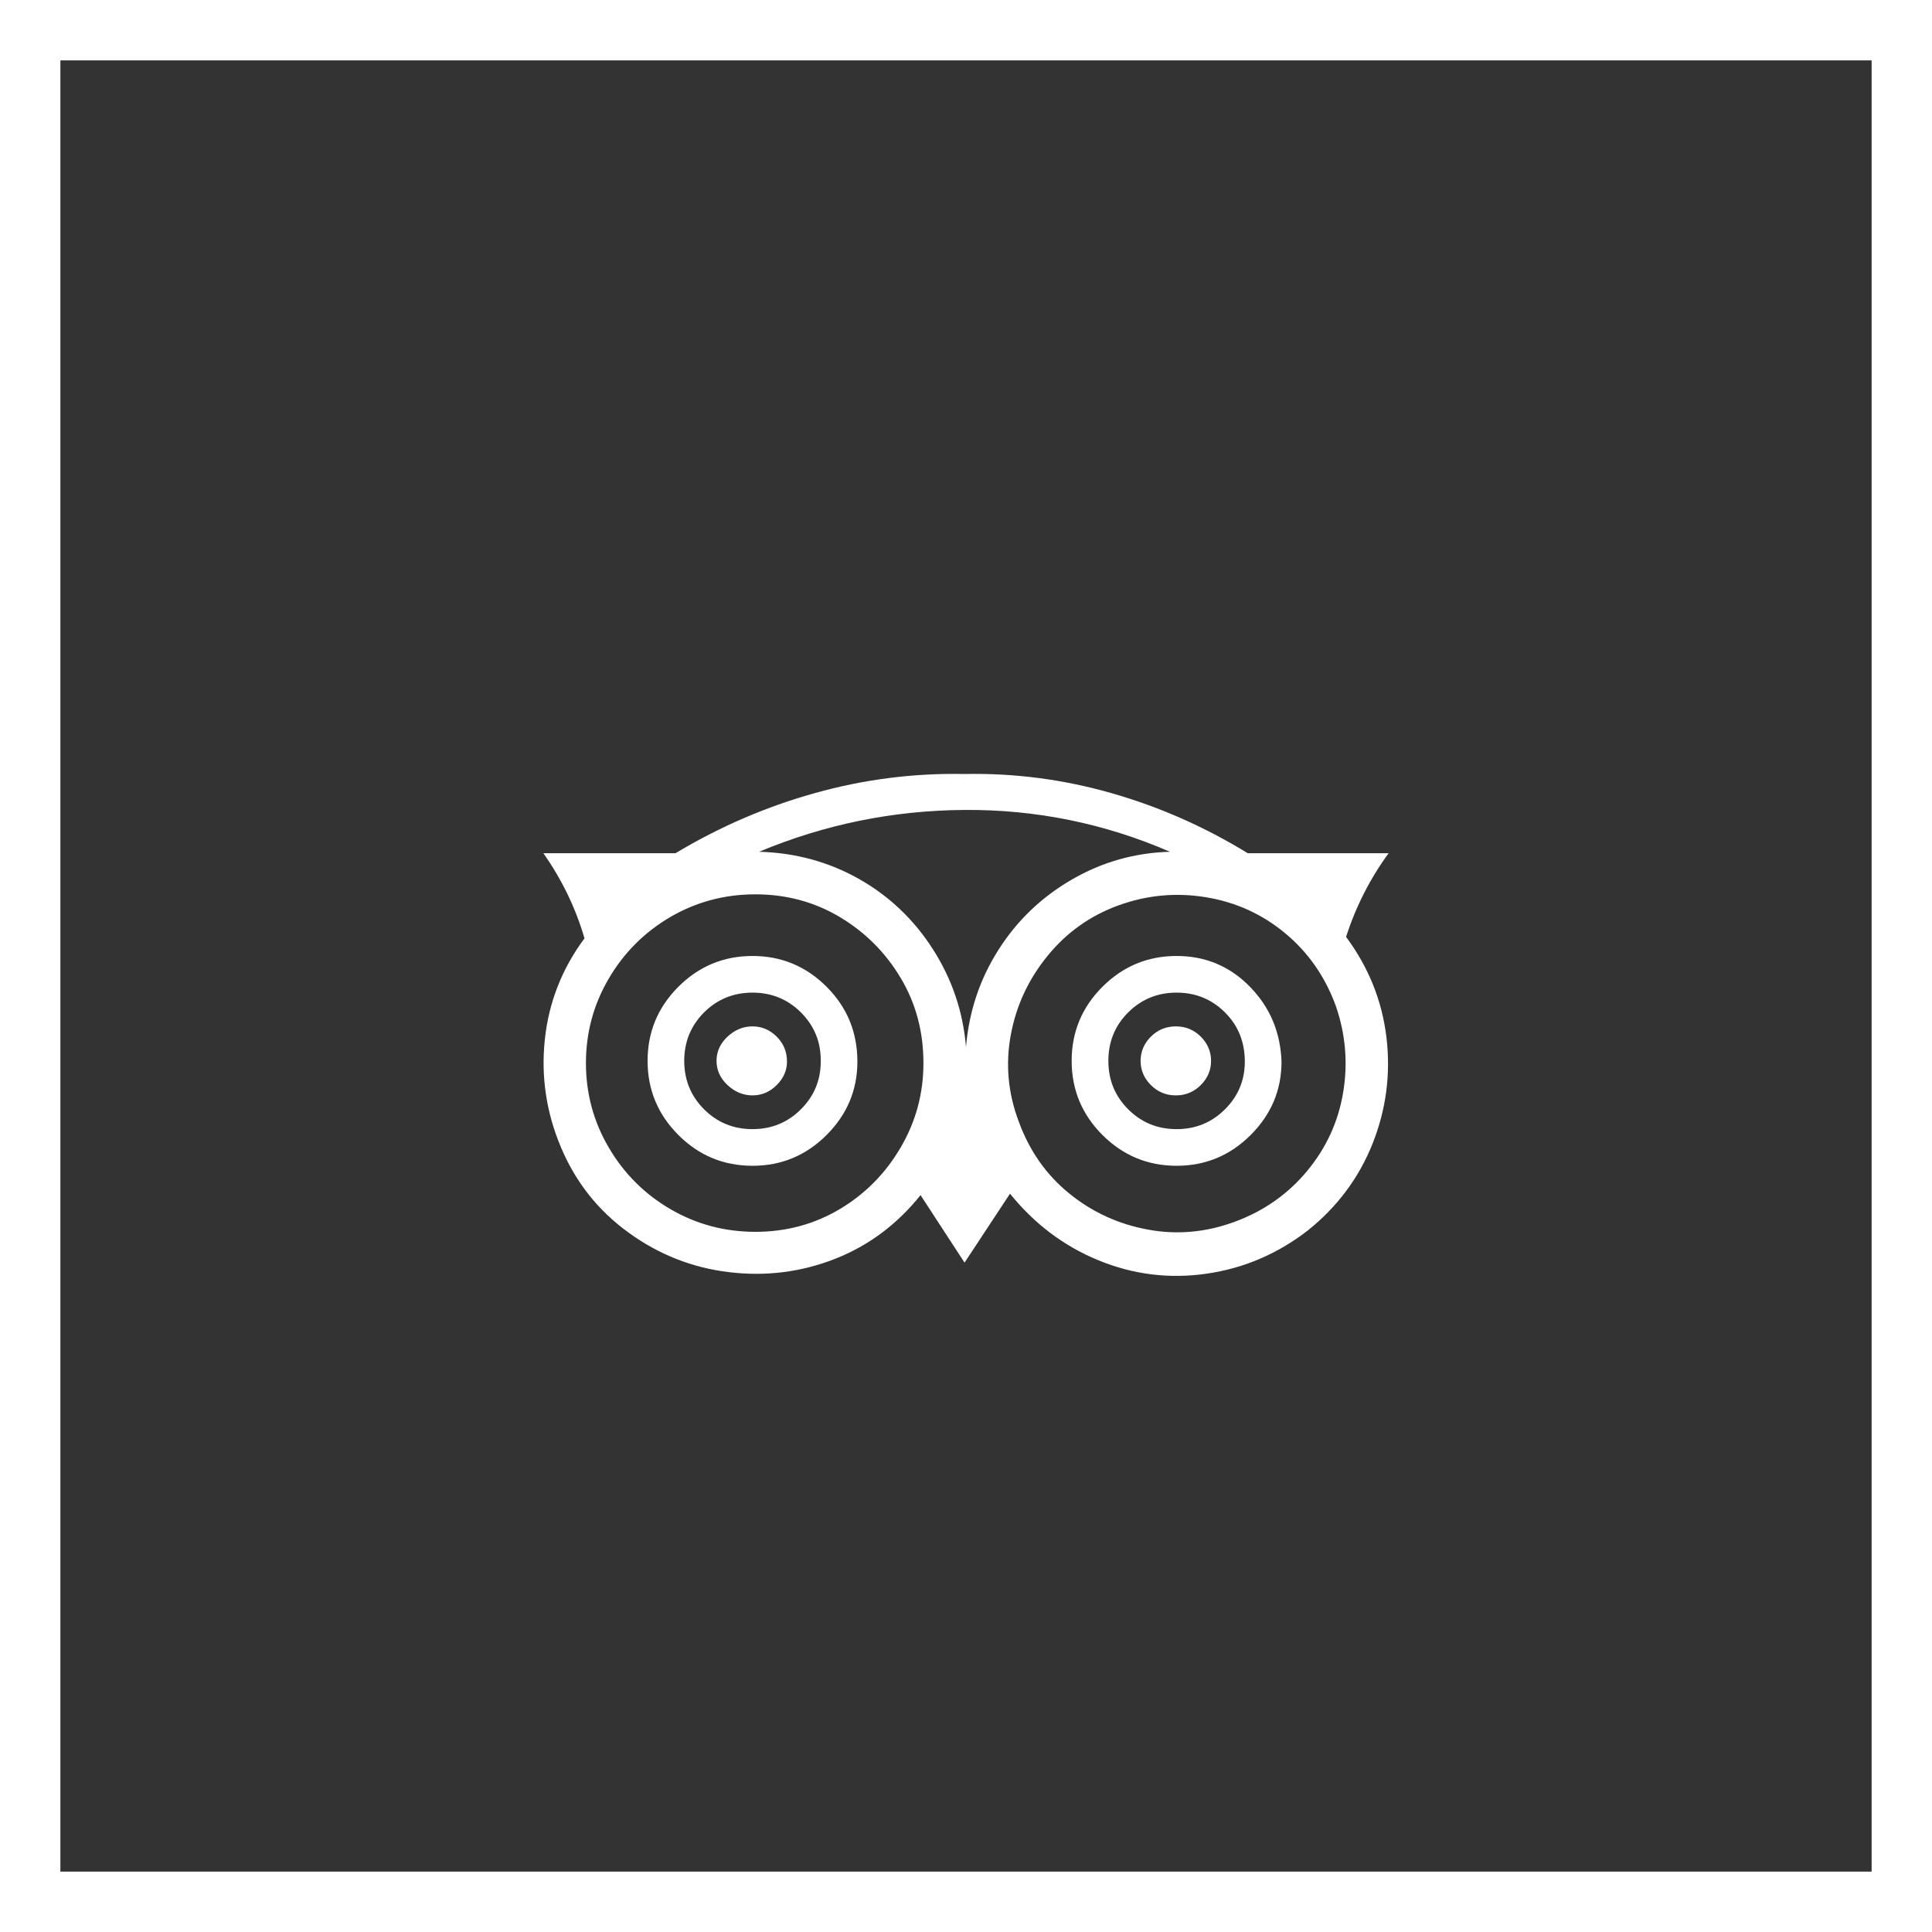
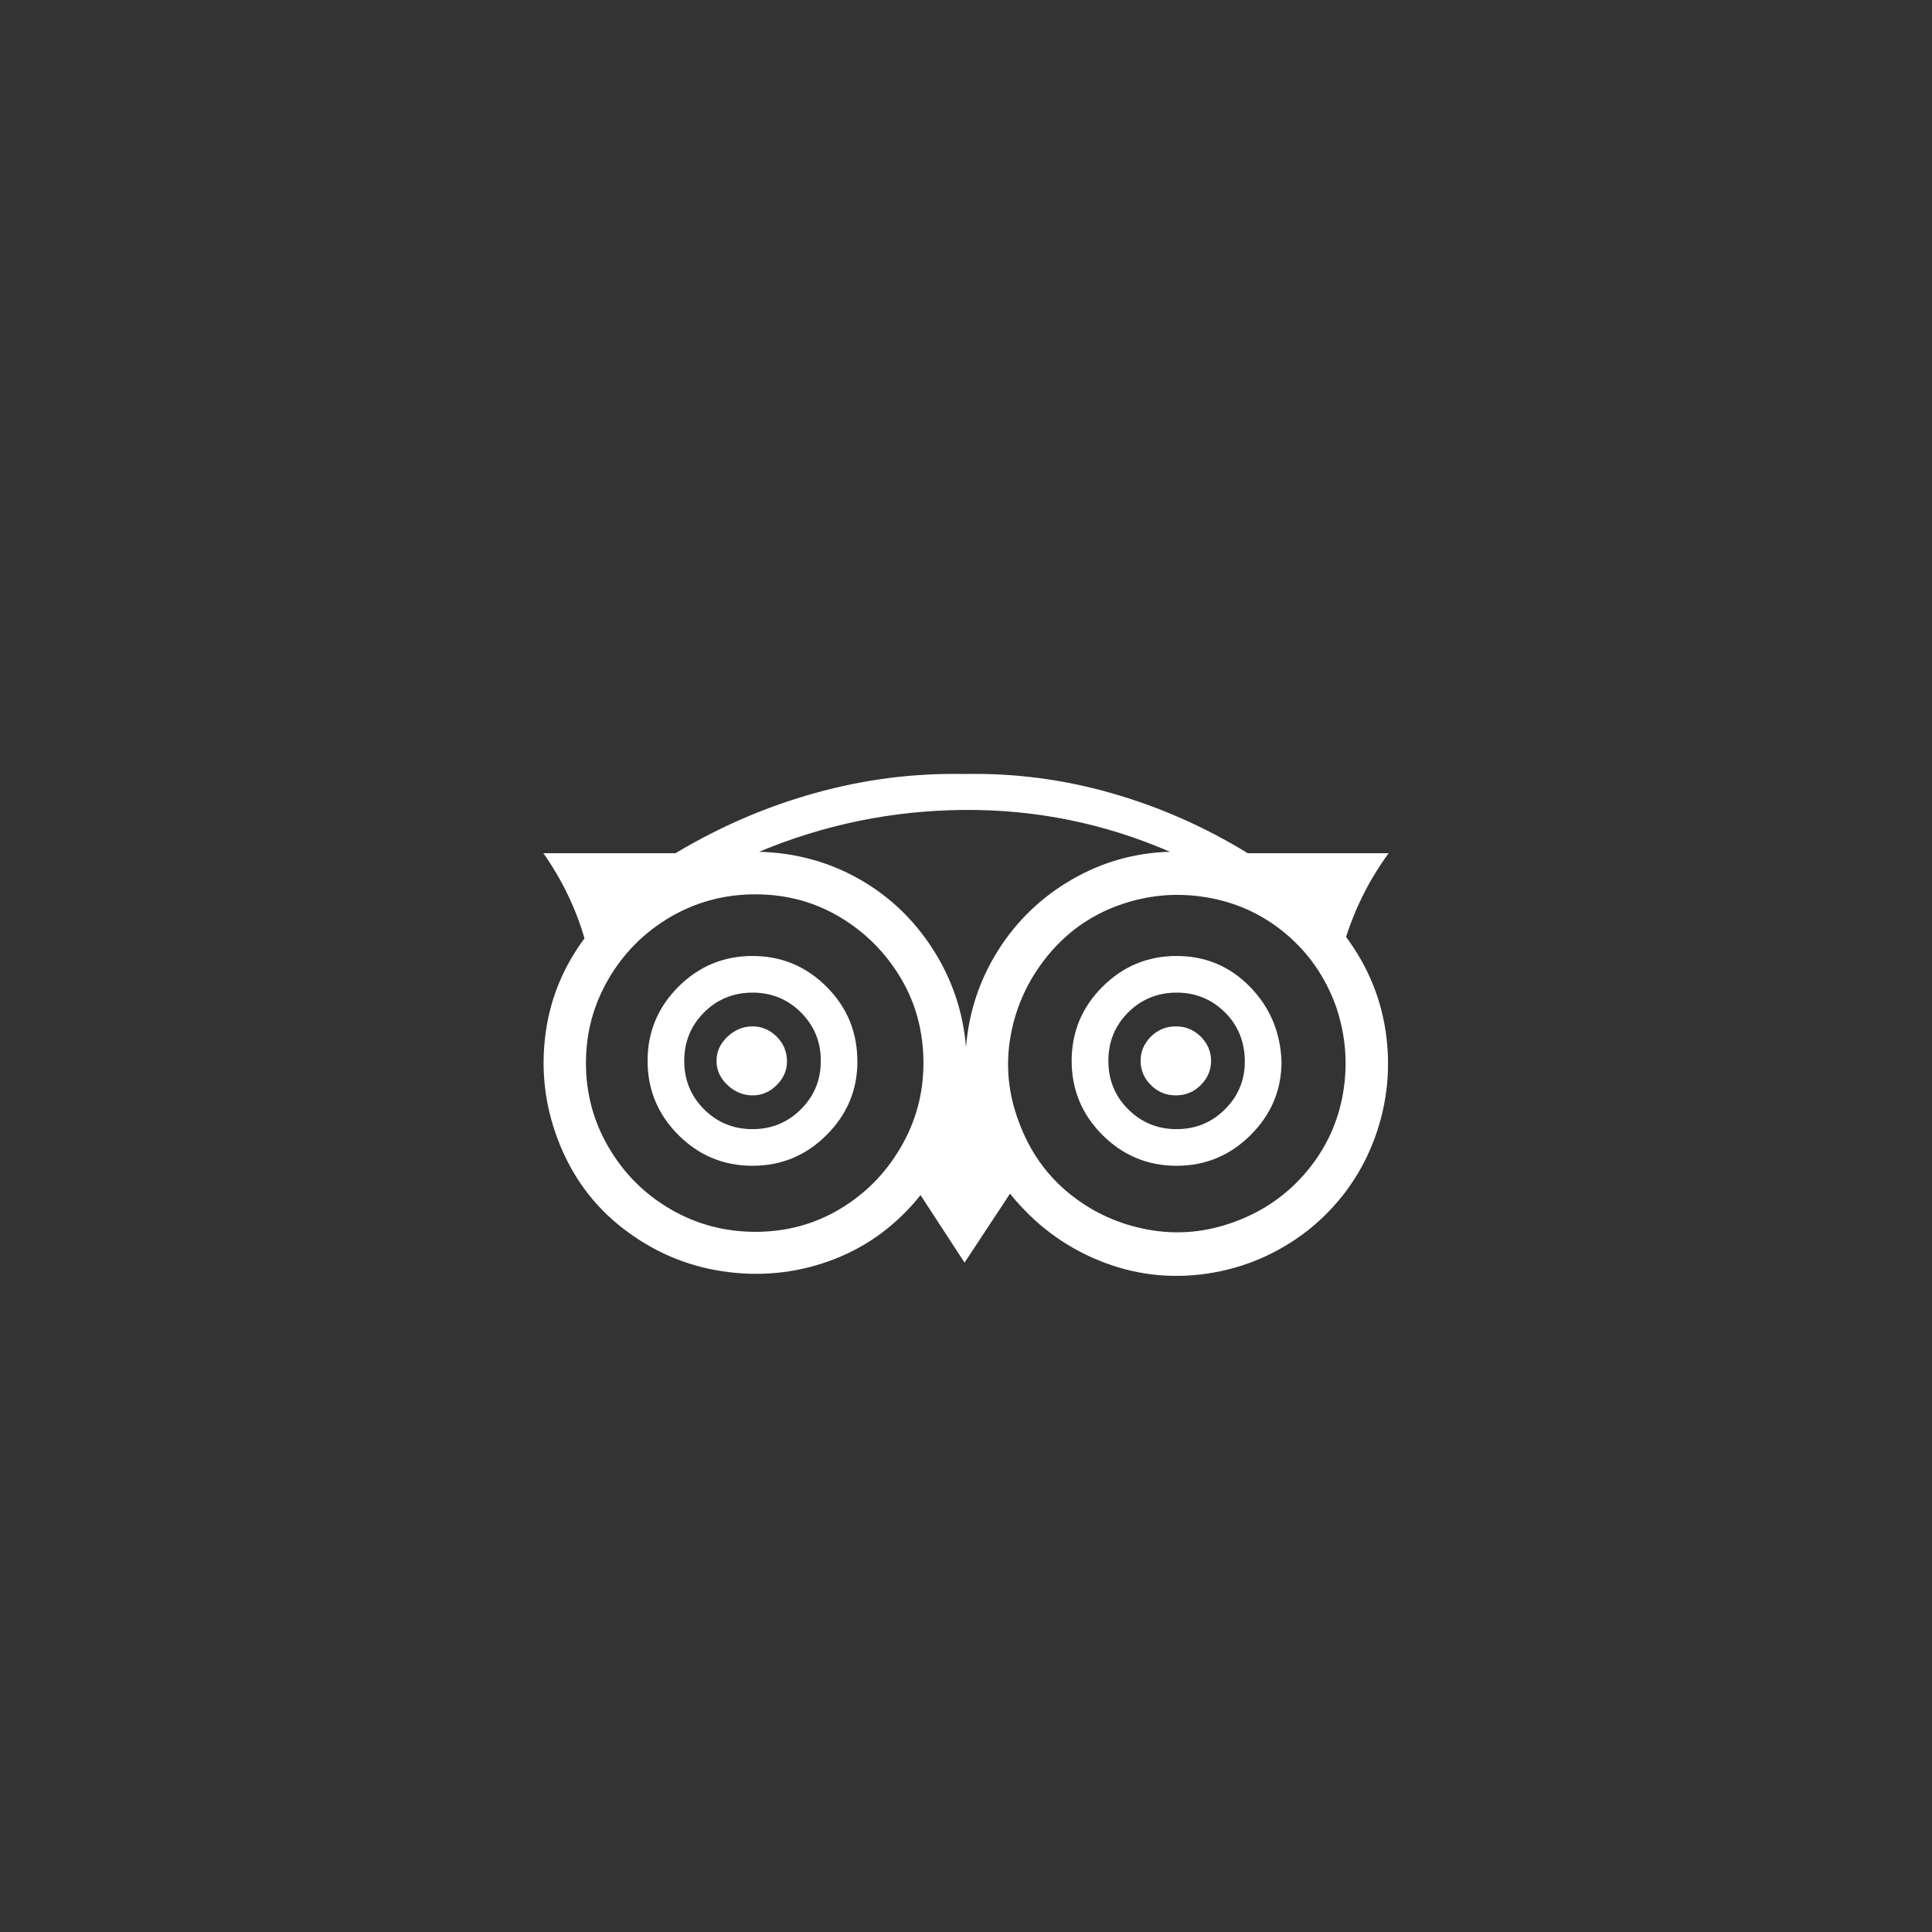
<svg xmlns="http://www.w3.org/2000/svg" width="32px" height="32px" viewBox="0 0 32 32" version="1.1">
  <rect x="0" y="0" width="32" height="32" fill="#333333" stroke="none" />
  <title>Desktop/Icon/Social/TripAdvisor@3x</title>
  <g id="Desktop/Icon/Social/TripAdvisor" stroke="none" stroke-width="1" fill="none" fill-rule="evenodd">
    <g id="tripadvisor">
-       <rect id="Rectangle" stroke="#FFFFFF" x="0.5" y="0.5" width="31" height="31" />
      <g transform="translate(9, 12.818)" fill="#FFFFFF" fill-rule="nonzero" id="Shape">
        <path d="M4.035,4.766 C4.035,4.603 3.978,4.466 3.865,4.352 C3.751,4.239 3.617,4.182 3.464,4.182 C3.31,4.182 3.172,4.239 3.05,4.352 C2.929,4.466 2.868,4.599 2.868,4.753 C2.868,4.907 2.929,5.041 3.05,5.154 C3.172,5.268 3.31,5.325 3.464,5.325 C3.617,5.325 3.751,5.268 3.865,5.154 C3.978,5.041 4.035,4.911 4.035,4.766 Z M10.476,4.182 C10.314,4.182 10.176,4.239 10.062,4.352 C9.949,4.466 9.892,4.599 9.892,4.753 C9.892,4.907 9.949,5.041 10.062,5.154 C10.176,5.268 10.314,5.325 10.476,5.325 C10.638,5.325 10.775,5.268 10.889,5.154 C11.002,5.041 11.059,4.907 11.059,4.753 C11.059,4.599 11.002,4.466 10.889,4.352 C10.775,4.239 10.638,4.182 10.476,4.182 Z M12.663,7.561 C13.149,7.172 13.506,6.694 13.733,6.127 C13.959,5.559 14.036,4.972 13.964,4.364 C13.891,3.757 13.668,3.202 13.295,2.7 C13.457,2.197 13.692,1.735 14,1.314 L11.667,1.314 C10.954,0.877 10.2,0.544 9.406,0.318 C8.612,0.091 7.802,-0.015 6.976,0.002 C6.133,-0.015 5.307,0.091 4.497,0.318 C3.686,0.544 2.917,0.877 2.188,1.314 L0,1.314 C0.308,1.752 0.535,2.222 0.681,2.724 C0.308,3.226 0.089,3.785 0.024,4.401 C-0.041,5.017 0.049,5.612 0.292,6.187 C0.535,6.763 0.907,7.233 1.41,7.597 C1.912,7.962 2.467,8.18 3.075,8.253 C3.682,8.326 4.266,8.253 4.825,8.035 C5.384,7.816 5.858,7.463 6.247,6.977 L6.976,8.095 L7.729,6.953 C8.134,7.455 8.624,7.824 9.2,8.059 C9.775,8.294 10.37,8.367 10.986,8.278 C11.602,8.189 12.161,7.95 12.663,7.561 Z M6.295,4.79 C6.295,5.292 6.17,5.758 5.918,6.187 C5.667,6.617 5.331,6.957 4.91,7.208 C4.488,7.459 4.023,7.585 3.512,7.585 C3.002,7.585 2.532,7.459 2.102,7.208 C1.673,6.957 1.333,6.617 1.082,6.187 C0.83,5.758 0.705,5.292 0.705,4.79 C0.705,4.287 0.83,3.822 1.082,3.392 C1.333,2.963 1.673,2.623 2.102,2.371 C2.532,2.12 3.002,1.995 3.512,1.995 C4.023,1.995 4.488,2.12 4.91,2.371 C5.331,2.623 5.667,2.959 5.918,3.38 C6.17,3.801 6.295,4.271 6.295,4.79 Z M7,4.522 C6.951,3.939 6.769,3.4 6.453,2.906 C6.137,2.412 5.728,2.023 5.226,1.739 C4.723,1.456 4.172,1.306 3.573,1.29 C4.659,0.836 5.793,0.605 6.976,0.597 C8.159,0.589 9.293,0.82 10.378,1.29 C9.795,1.306 9.252,1.46 8.75,1.752 C8.248,2.043 7.843,2.432 7.535,2.918 C7.227,3.404 7.049,3.939 7,4.522 Z M13.125,3.842 C13.287,4.312 13.328,4.79 13.247,5.276 C13.166,5.762 12.967,6.195 12.651,6.576 C12.335,6.957 11.938,7.237 11.46,7.415 C10.982,7.593 10.5,7.638 10.014,7.548 C9.528,7.459 9.094,7.261 8.714,6.953 C8.333,6.645 8.053,6.248 7.875,5.762 C7.697,5.292 7.652,4.814 7.741,4.328 C7.83,3.842 8.033,3.404 8.349,3.016 C8.665,2.627 9.058,2.347 9.528,2.177 C9.998,2.007 10.48,1.962 10.974,2.043 C11.468,2.124 11.906,2.323 12.286,2.639 C12.667,2.955 12.947,3.356 13.125,3.842 Z M5.201,4.766 C5.201,4.279 5.031,3.866 4.691,3.526 C4.351,3.186 3.942,3.016 3.464,3.016 C2.986,3.016 2.576,3.186 2.236,3.526 C1.896,3.866 1.726,4.275 1.726,4.753 C1.726,5.231 1.896,5.641 2.236,5.981 C2.576,6.321 2.986,6.491 3.464,6.491 C3.942,6.491 4.351,6.321 4.691,5.981 C5.031,5.641 5.201,5.235 5.201,4.766 Z M4.594,4.766 C4.594,5.073 4.484,5.337 4.266,5.555 C4.047,5.774 3.78,5.884 3.464,5.884 C3.148,5.884 2.88,5.774 2.661,5.555 C2.443,5.337 2.333,5.069 2.333,4.753 C2.333,4.437 2.443,4.17 2.661,3.951 C2.88,3.733 3.148,3.623 3.464,3.623 C3.78,3.623 4.047,3.733 4.266,3.951 C4.484,4.17 4.594,4.433 4.594,4.741 L4.594,4.766 Z M12.226,4.766 C12.209,4.279 12.035,3.866 11.703,3.526 C11.371,3.186 10.966,3.016 10.488,3.016 C10.01,3.016 9.601,3.186 9.26,3.526 C8.92,3.866 8.75,4.275 8.75,4.753 C8.75,5.231 8.92,5.641 9.26,5.981 C9.601,6.321 10.01,6.491 10.488,6.491 C10.966,6.491 11.375,6.321 11.715,5.981 C12.056,5.641 12.226,5.235 12.226,4.766 Z M11.618,4.766 C11.618,5.073 11.509,5.337 11.29,5.555 C11.071,5.774 10.804,5.884 10.488,5.884 C10.172,5.884 9.905,5.774 9.686,5.555 C9.467,5.337 9.358,5.069 9.358,4.753 C9.358,4.437 9.467,4.17 9.686,3.951 C9.905,3.733 10.172,3.623 10.488,3.623 C10.804,3.623 11.071,3.733 11.29,3.951 C11.509,4.17 11.618,4.441 11.618,4.766 Z" />
      </g>
    </g>
  </g>
</svg>